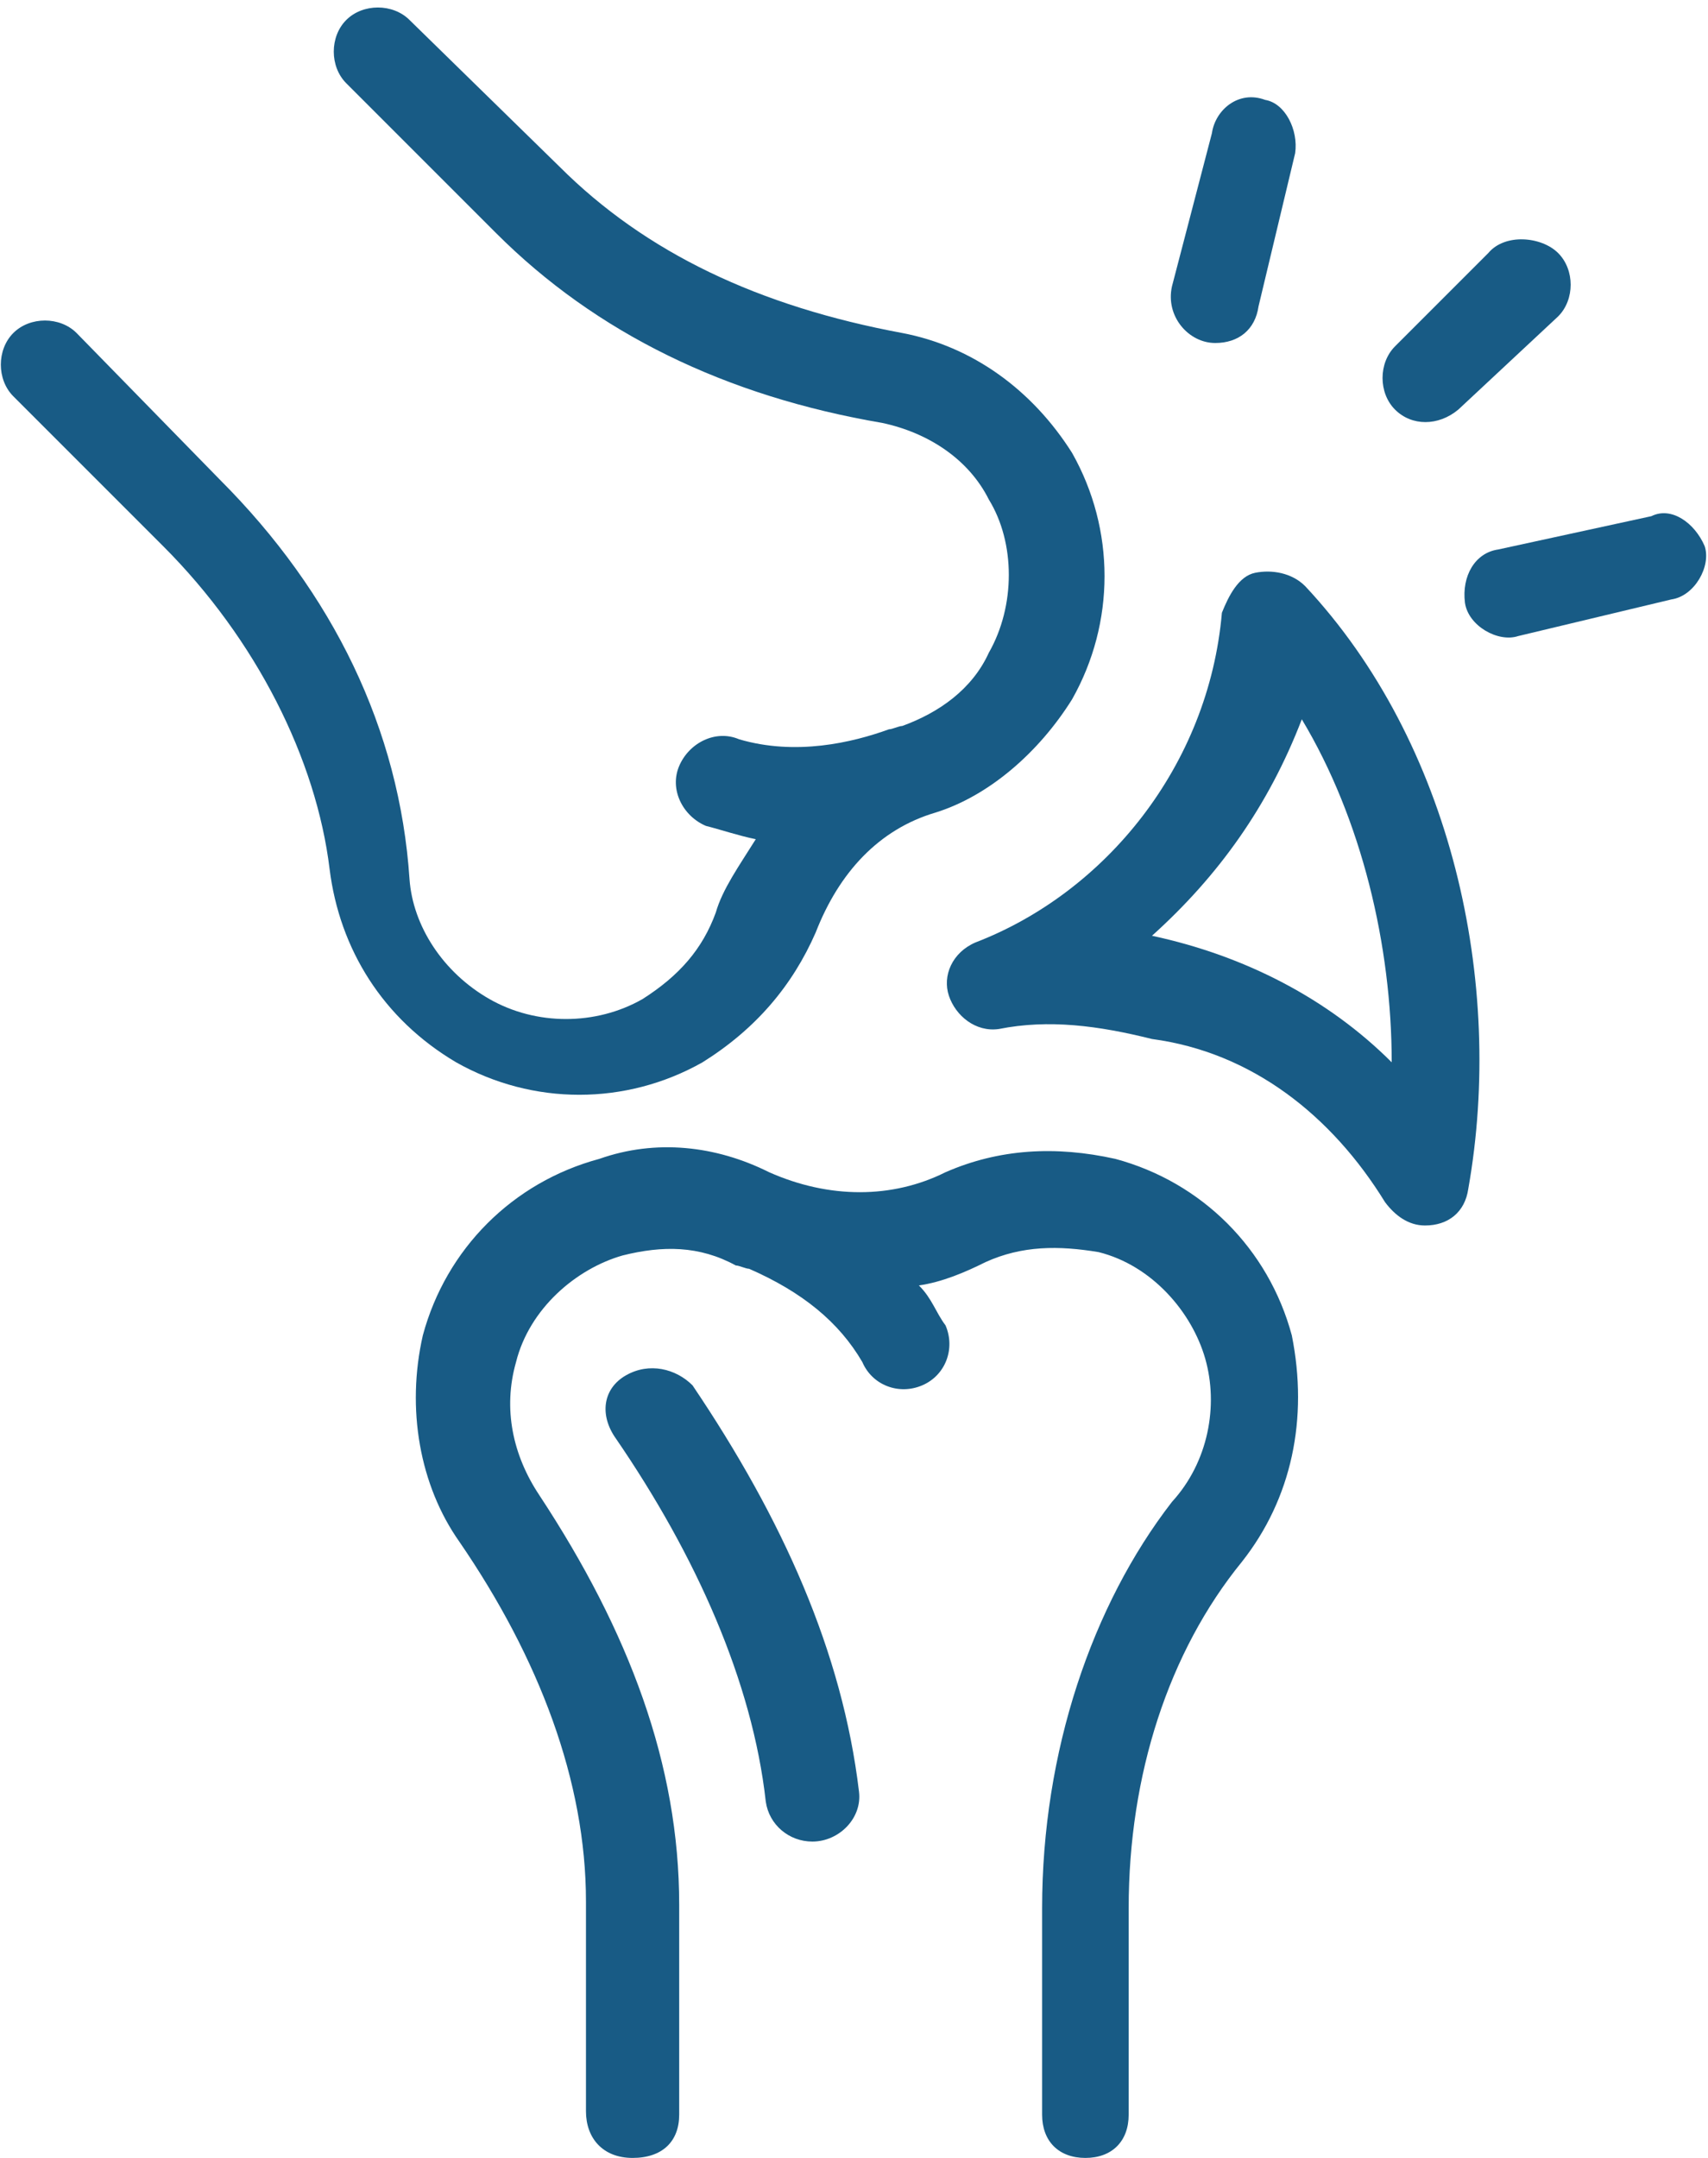
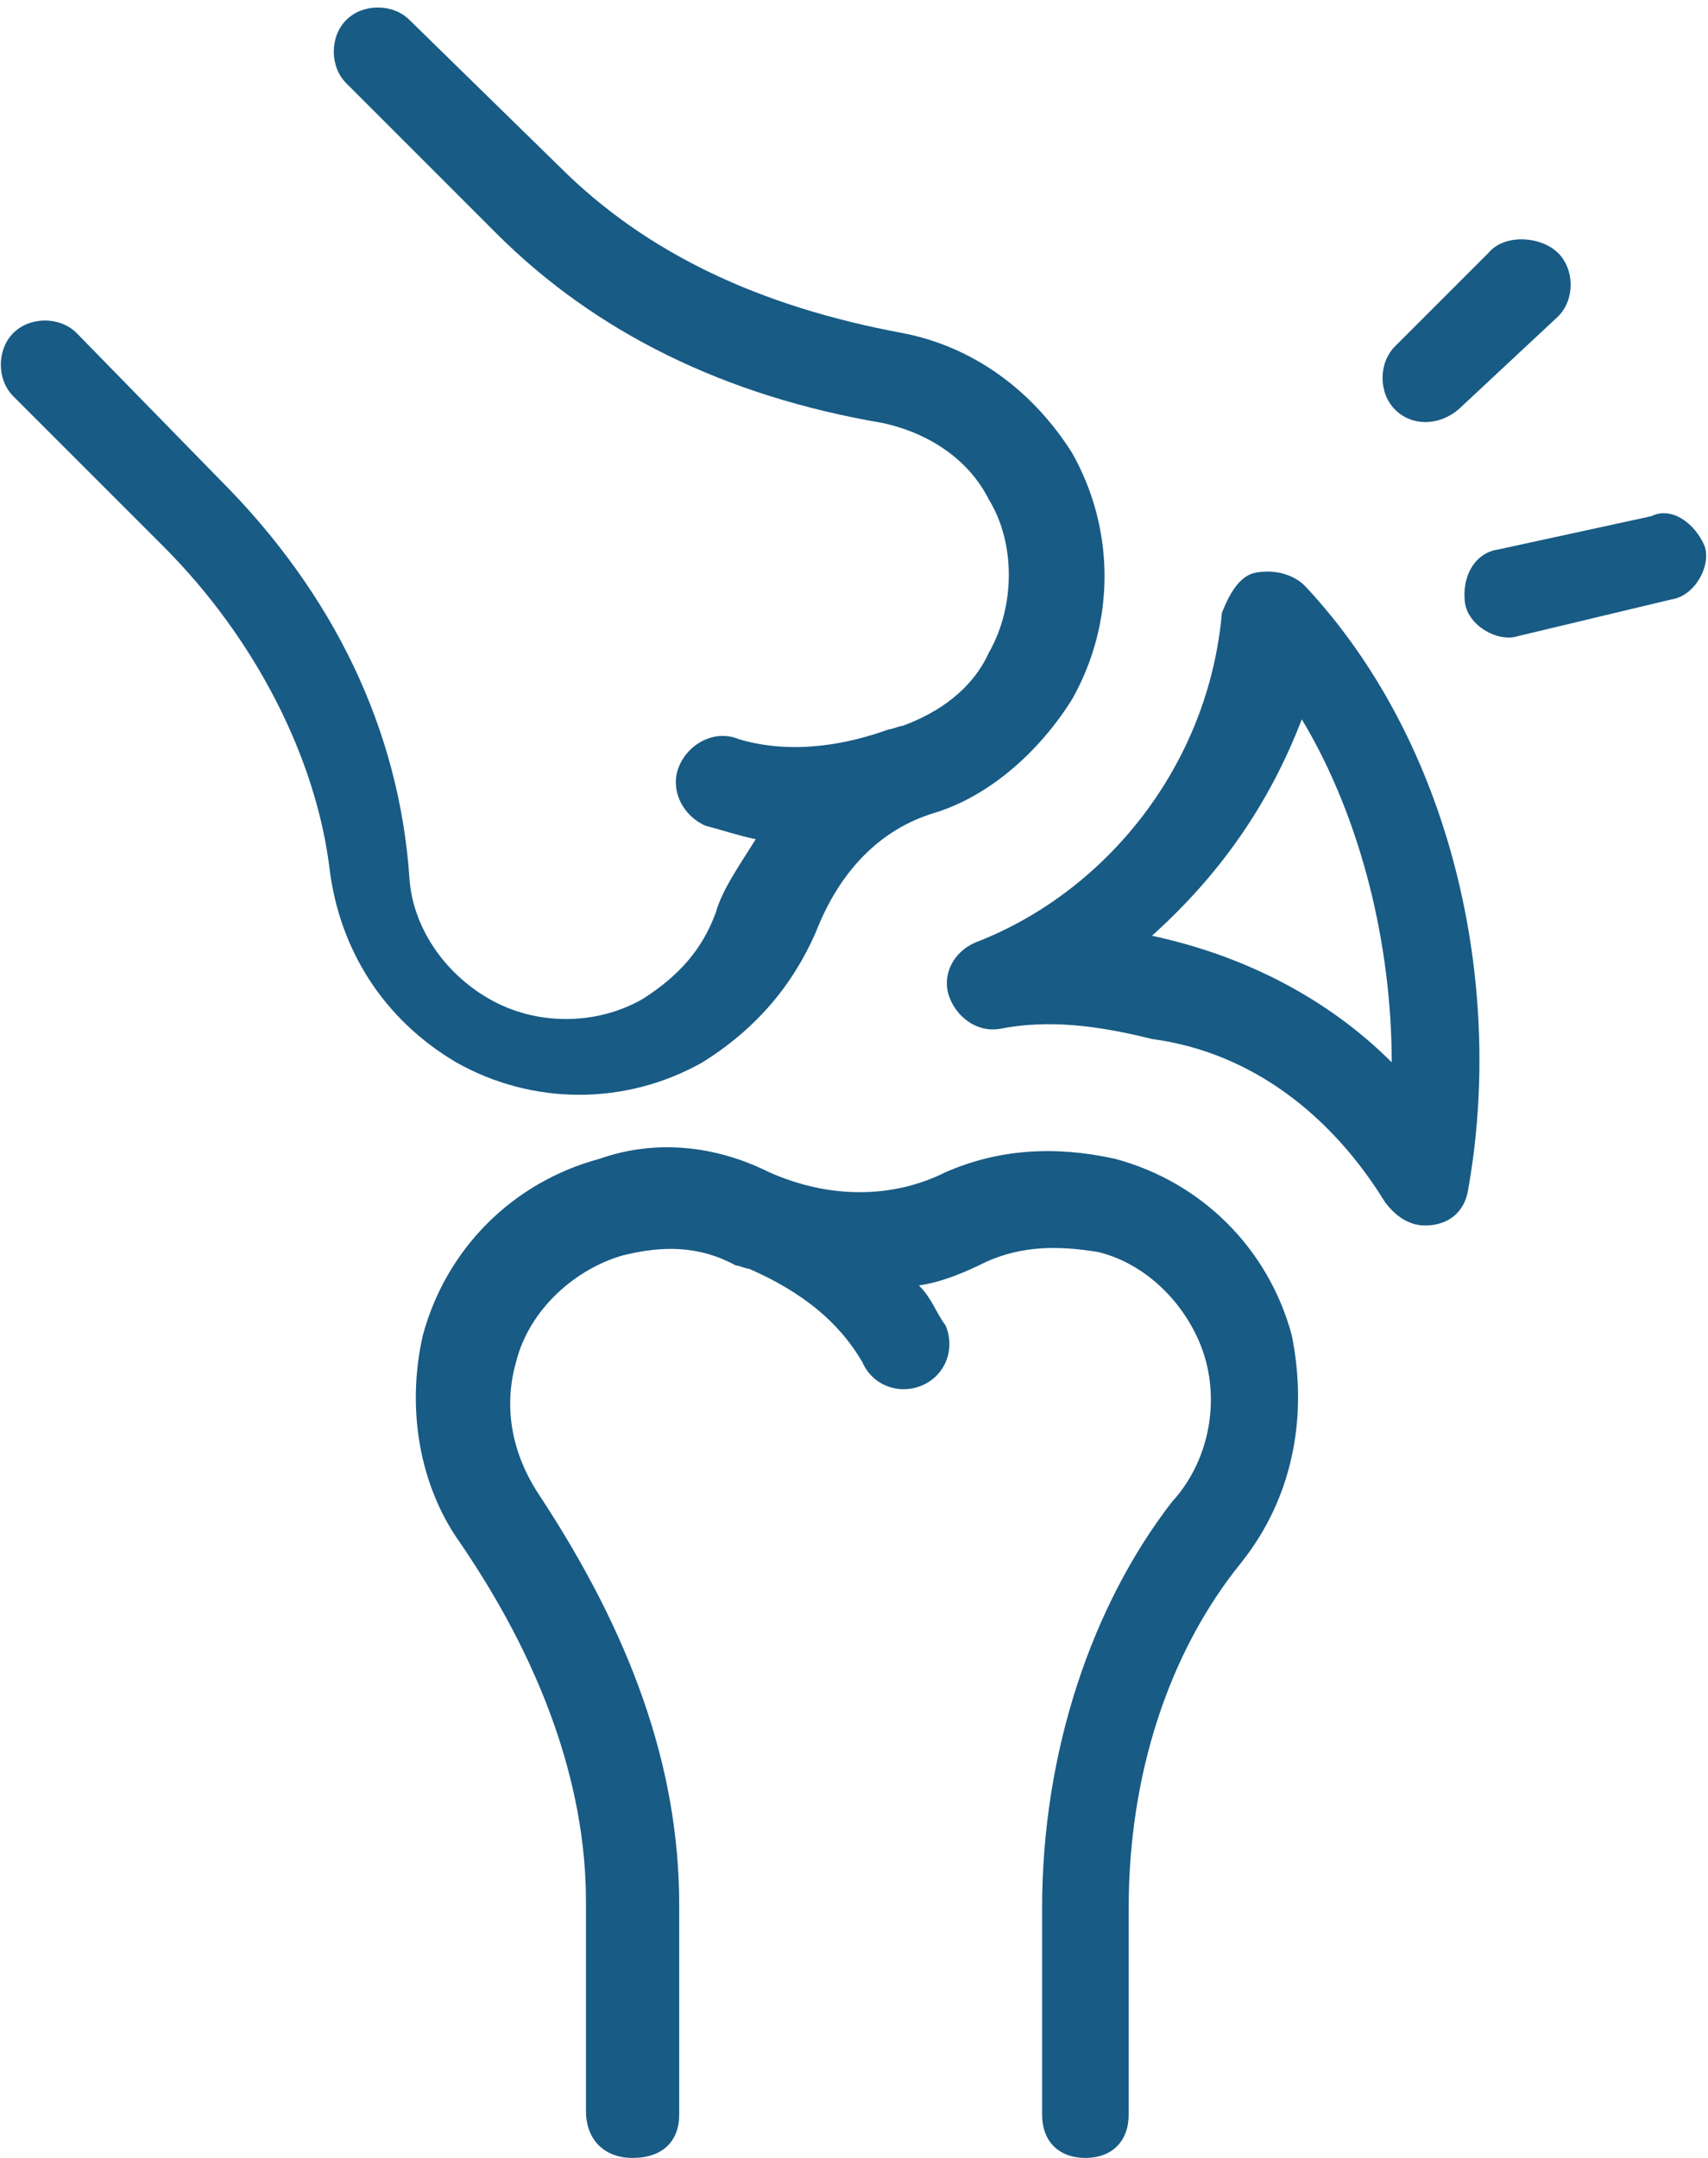
<svg xmlns="http://www.w3.org/2000/svg" version="1.1" id="Layer_2_00000070113374285847586650000012458744211506781340_" x="0px" y="0px" viewBox="0 0 51.3 64.8" style="enable-background:new 0 0 51.3 64.8;" xml:space="preserve">
  <style type="text/css">
	.st0{fill:#185B85;}
</style>
  <g id="Layer_1-2">
    <g id="_107">
      <path class="st0" d="M41.6,36.1c0.3,0.4,0.7,0.7,1.2,0.7c0.7,0,1.2-0.4,1.3-1.1c1.1-6.2-0.5-13.4-4.9-18.1c-0.4-0.4-1-0.5-1.5-0.4    c-0.5,0.1-0.8,0.7-1,1.2c-0.4,4.6-3.5,8.4-7.4,9.9c-0.7,0.3-1,1-0.8,1.6s0.8,1.1,1.5,1c1.5-0.3,3-0.1,4.6,0.3    C37.6,31.6,40,33.5,41.6,36.1L41.6,36.1L41.6,36.1z M34.6,28.1c2-1.8,3.5-3.9,4.5-6.5c1.8,3,2.7,6.8,2.7,10.3    C39.9,30,37.4,28.7,34.6,28.1L34.6,28.1z" />
      <path class="st0" d="M31.3,57.3v6.2c0,0.8,0.5,1.3,1.3,1.3s1.3-0.5,1.3-1.3v-6.2c0-4,1.2-7.7,3.4-10.4c1.5-1.9,2-4.3,1.5-6.8    c-0.7-2.6-2.7-4.6-5.3-5.3c-1.8-0.4-3.5-0.3-5.1,0.4c-1.6,0.8-3.5,0.8-5.3,0c-1.6-0.8-3.4-1-5.1-0.4c-2.6,0.7-4.6,2.7-5.3,5.3    c-0.5,2.2-0.1,4.5,1.1,6.2c2.4,3.5,3.8,7.2,3.8,10.8v6.3c0,0.8,0.5,1.4,1.4,1.4s1.4-0.5,1.4-1.3v-6.3c0-4.2-1.5-8.2-4.2-12.3    c-0.8-1.2-1.1-2.6-0.7-4c0.4-1.6,1.8-2.8,3.2-3.2c1.2-0.3,2.3-0.3,3.4,0.3c0.1,0,0.3,0.1,0.4,0.1c1.6,0.7,2.7,1.6,3.4,2.8    c0.3,0.7,1.1,1,1.8,0.7s1-1.1,0.7-1.8c-0.3-0.4-0.4-0.8-0.8-1.2c0.7-0.1,1.4-0.4,2-0.7c1.1-0.5,2.2-0.5,3.4-0.3    c1.6,0.4,2.8,1.8,3.2,3.2s0.1,3.1-1,4.3C32.8,48.2,31.3,52.6,31.3,57.3C31.3,57.3,31.3,57.3,31.3,57.3z" />
-       <path class="st0" d="M18.8,41.3c-0.7,0.4-0.8,1.2-0.3,1.9c2.4,3.5,4.1,7.3,4.5,10.9c0.1,0.7,0.7,1.2,1.4,1.2    c0.8,0,1.5-0.7,1.4-1.5c-0.5-4.2-2.3-8.2-5-12.2C20.3,41.1,19.5,40.9,18.8,41.3L18.8,41.3L18.8,41.3z" />
      <path class="st0" d="M4.9,16.4c2.8,2.8,4.6,6.4,5,9.7c0.3,2.4,1.6,4.5,3.8,5.8c2.3,1.3,5.1,1.3,7.4,0c1.6-1,2.7-2.3,3.4-3.9    c0.7-1.8,1.9-3.1,3.6-3.6c1.6-0.5,3.1-1.8,4.1-3.4c1.3-2.3,1.3-5.1,0-7.4c-1.2-1.9-3-3.2-5.1-3.6c-4.3-0.8-7.7-2.4-10.3-5    l-4.5-4.4c-0.5-0.5-1.4-0.5-1.9,0s-0.5,1.4,0,1.9l4.5,4.5c3,3,6.9,4.9,11.6,5.7c1.4,0.3,2.6,1.1,3.2,2.3c0.8,1.3,0.8,3.2,0,4.6    c-0.5,1.1-1.5,1.8-2.6,2.2c-0.1,0-0.3,0.1-0.4,0.1c-1.1,0.4-2.8,0.8-4.5,0.3c-0.7-0.3-1.5,0.1-1.8,0.8s0.1,1.5,0.8,1.8    c0.4,0.1,1,0.3,1.5,0.4c-0.5,0.8-1,1.5-1.2,2.2c-0.4,1.1-1.1,1.9-2.2,2.6c-1.4,0.8-3.2,0.8-4.6,0s-2.3-2.2-2.4-3.6    C12,21.9,10,17.8,6.6,14.4L2.3,10c-0.5-0.5-1.4-0.5-1.9,0s-0.5,1.4,0,1.9L4.9,16.4L4.9,16.4z" />
-       <path class="st0" d="M36.5,10.3c0.7,0,1.2-0.4,1.3-1.1l1.1-4.6C39,3.9,38.6,3.1,38,3c-0.8-0.3-1.5,0.3-1.6,1l-1.2,4.6    C35,9.5,35.7,10.3,36.5,10.3L36.5,10.3L36.5,10.3z" />
      <path class="st0" d="M44.7,7.6l-2.8,2.8c-0.5,0.5-0.5,1.4,0,1.9s1.3,0.5,1.9,0l3-2.8c0.5-0.5,0.5-1.4,0-1.9S45.2,7,44.7,7.6    L44.7,7.6L44.7,7.6z" />
      <path class="st0" d="M44,18.1c0.1,0.7,1,1.2,1.6,1l4.6-1.1c0.7-0.1,1.2-1,1-1.6c-0.3-0.7-1-1.2-1.6-0.9L45,16.5    C44.3,16.6,43.9,17.3,44,18.1z" />
    </g>
  </g>
</svg>